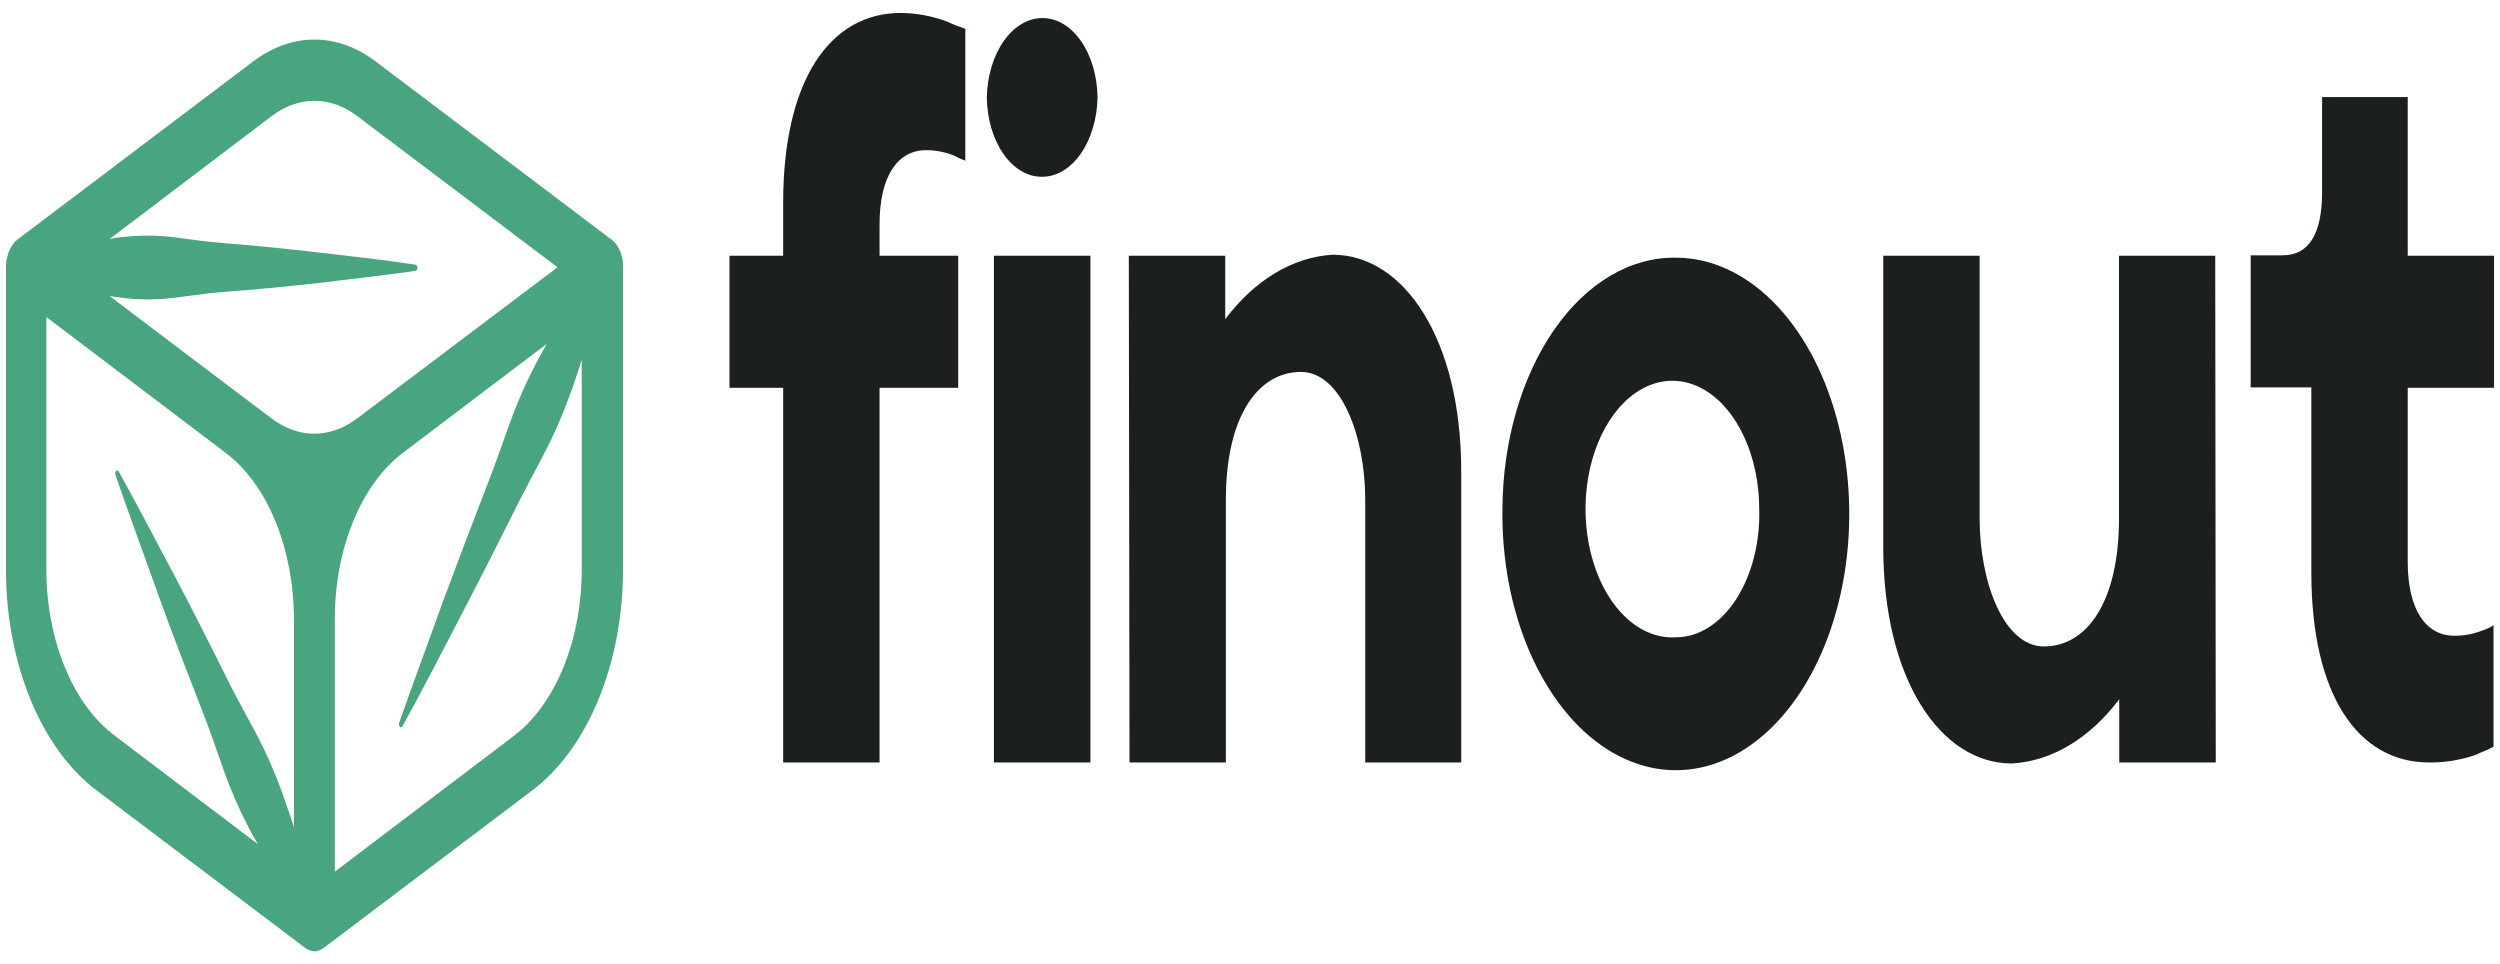
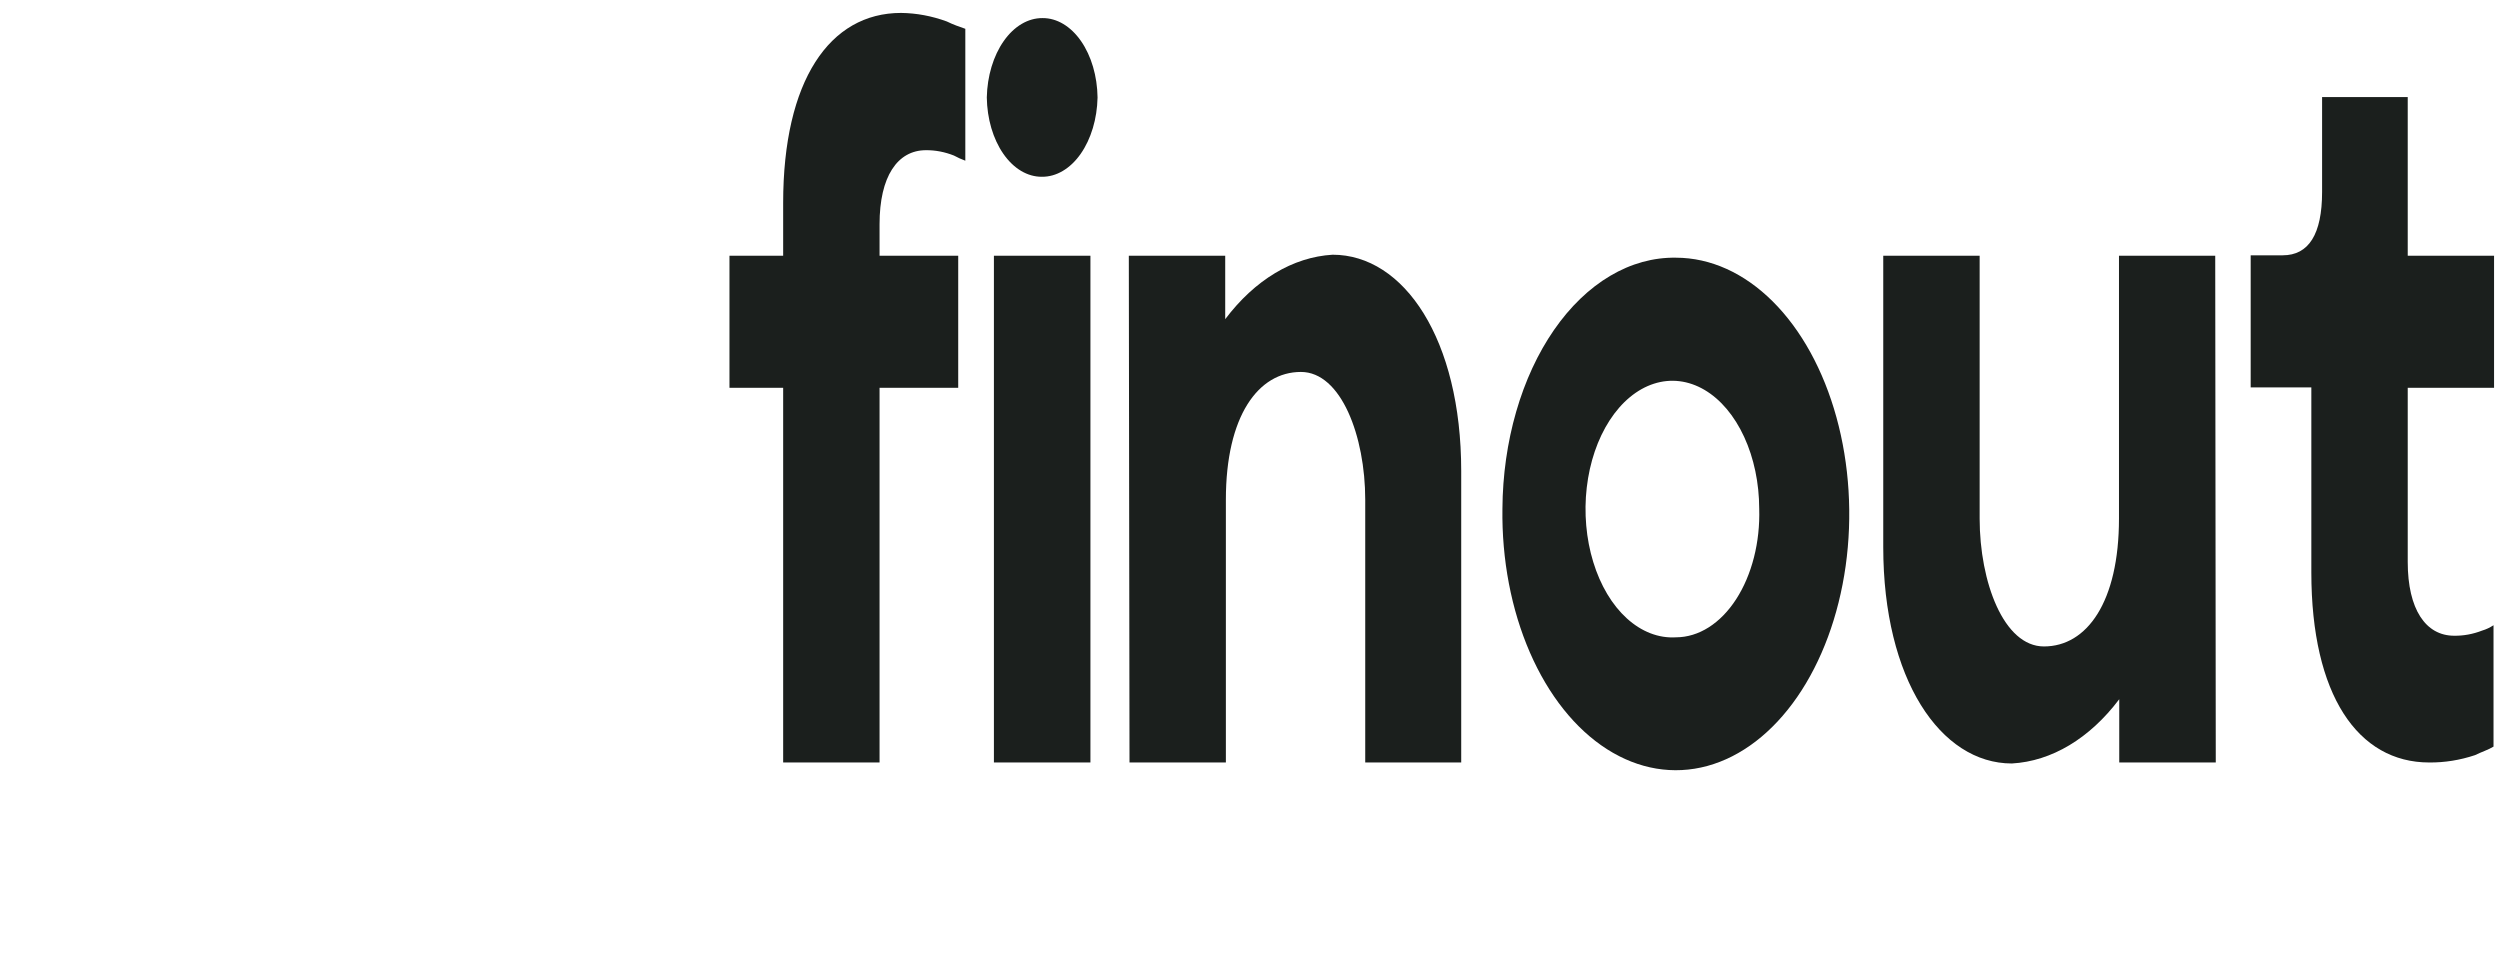
<svg xmlns="http://www.w3.org/2000/svg" width="140" height="54" viewBox="0 0 140 54" fill="none">
-   <path d="M34.858 14.514C34.848 14.463 34.836 14.413 34.822 14.363C34.799 14.274 34.772 14.185 34.744 14.102C34.722 14.05 34.698 13.999 34.672 13.951C34.638 13.879 34.599 13.81 34.558 13.746L34.458 13.622L34.363 13.512L34.313 13.478C34.301 13.46 34.287 13.446 34.272 13.437L21.003 3.415C19.948 2.626 18.785 2.216 17.607 2.216C16.429 2.216 15.266 2.626 14.21 3.415L0.956 13.43L0.915 13.471L0.865 13.505L0.778 13.622C0.747 13.663 0.706 13.704 0.678 13.746C0.637 13.81 0.599 13.879 0.565 13.951C0.537 13.998 0.513 14.048 0.492 14.102C0.46 14.185 0.434 14.272 0.415 14.363C0.415 14.418 0.383 14.46 0.374 14.514C0.347 14.669 0.333 14.828 0.333 14.988V31.826C0.326 34.409 0.798 36.944 1.696 39.142C2.593 41.34 3.881 43.115 5.413 44.263L17.1 53.09C17.144 53.121 17.19 53.146 17.237 53.166L17.323 53.214C17.417 53.248 17.513 53.269 17.609 53.276C17.706 53.269 17.802 53.248 17.895 53.214L17.982 53.166C18.029 53.147 18.074 53.121 18.118 53.09L29.805 44.263C31.337 43.115 32.626 41.341 33.525 39.143C34.424 36.944 34.897 34.409 34.89 31.826V14.967C34.893 14.815 34.882 14.663 34.858 14.514ZM15.228 6.49C15.968 5.935 16.783 5.646 17.609 5.646C18.435 5.646 19.25 5.935 19.99 6.49L31.223 14.967L21.558 22.257L19.981 23.445C19.242 24 18.428 24.288 17.602 24.288C16.777 24.288 15.963 24 15.224 23.445L13.647 22.257L6.14 16.581L6.917 16.69C7.825 16.793 8.736 16.793 9.644 16.69C10.552 16.574 11.461 16.443 12.37 16.361C14.188 16.224 16.005 16.054 17.823 15.853C19.64 15.62 21.458 15.434 23.276 15.166C23.301 15.161 23.325 15.142 23.343 15.113C23.361 15.085 23.373 15.048 23.375 15.009C23.378 14.964 23.369 14.92 23.35 14.885C23.332 14.851 23.305 14.829 23.276 14.823C21.458 14.549 19.64 14.343 17.823 14.137C16.005 13.931 14.188 13.739 12.37 13.601C11.461 13.526 10.552 13.389 9.644 13.272C8.736 13.169 7.825 13.169 6.917 13.272C6.658 13.272 6.395 13.348 6.14 13.382L15.228 6.49ZM2.596 31.826V17.754L12.638 25.36C13.787 26.224 14.754 27.555 15.429 29.205C16.104 30.854 16.461 32.755 16.46 34.695V46.329C16.246 45.643 16.005 44.991 15.783 44.332C15.382 43.234 14.923 42.188 14.41 41.202C13.883 40.227 13.351 39.259 12.838 38.257C11.848 36.253 10.836 34.264 9.803 32.292C8.748 30.329 7.731 28.345 6.654 26.41C6.637 26.379 6.614 26.358 6.589 26.349C6.563 26.341 6.537 26.345 6.513 26.362C6.486 26.385 6.466 26.423 6.458 26.468C6.449 26.513 6.453 26.561 6.467 26.602C7.235 28.84 8.053 31.029 8.848 33.26C9.644 35.491 10.484 37.639 11.329 39.808C11.752 40.893 12.134 42.012 12.529 43.138C12.924 44.242 13.38 45.293 13.892 46.281C14.065 46.617 14.251 46.968 14.438 47.27L6.431 41.202C5.274 40.34 4.3 39.004 3.622 37.346C2.944 35.688 2.588 33.775 2.596 31.826ZM28.787 41.202L18.75 48.814V34.695C18.746 32.749 19.103 30.84 19.782 29.186C20.461 27.532 21.434 26.199 22.589 25.339L27.47 21.639L30.619 19.257C30.405 19.635 30.196 20.012 29.991 20.404C29.464 21.413 28.991 22.485 28.578 23.609C28.174 24.742 27.779 25.881 27.347 26.993C26.487 29.208 25.64 31.437 24.807 33.679C23.998 35.944 23.157 38.182 22.358 40.461C22.342 40.499 22.336 40.545 22.342 40.59C22.348 40.635 22.365 40.674 22.389 40.701C22.402 40.714 22.416 40.722 22.431 40.727C22.446 40.732 22.461 40.732 22.476 40.727C22.49 40.723 22.505 40.714 22.517 40.701C22.529 40.688 22.54 40.672 22.549 40.653C23.639 38.676 24.684 36.644 25.729 34.64C26.774 32.636 27.82 30.583 28.842 28.531C29.351 27.501 29.896 26.513 30.414 25.511C30.947 24.509 31.423 23.441 31.836 22.319C32.1 21.632 32.341 20.898 32.577 20.143V31.812C32.589 33.756 32.241 35.666 31.571 37.325C30.901 38.985 29.937 40.328 28.787 41.202Z" fill="#49A57F" />
  <path d="M43.857 42.699H49.255V21.717H53.66V14.32H49.255V12.554C49.255 9.888 50.254 8.411 51.856 8.411C52.383 8.407 52.909 8.508 53.419 8.71C53.628 8.824 53.842 8.921 54.058 8.999V1.613C53.735 1.502 53.382 1.38 53.021 1.202C52.182 0.895 51.322 0.734 50.457 0.724C46.458 0.724 43.857 4.512 43.857 11.365V14.32H40.85V21.717H43.857V42.699Z" fill="#1B1F1D" />
  <path d="M55.659 42.699H61.064V14.32H55.659V42.699ZM55.261 5.456C55.277 6.646 55.609 7.78 56.186 8.611C56.762 9.442 57.537 9.905 58.343 9.899C59.153 9.908 59.933 9.448 60.516 8.618C61.099 7.787 61.439 6.652 61.463 5.456C61.447 4.266 61.115 3.132 60.538 2.301C59.961 1.47 59.186 1.007 58.381 1.013C57.571 1.007 56.792 1.468 56.21 2.298C55.627 3.127 55.286 4.261 55.261 5.456Z" fill="#1B1F1D" />
  <path d="M63.252 42.699H68.649V27.982C68.649 23.306 70.454 20.829 72.852 20.829C75.107 20.829 76.453 24.439 76.453 27.982V42.699H81.828V26.382C81.828 18.996 78.625 14.264 74.626 14.264C72.398 14.396 70.271 15.673 68.612 17.874V14.32H63.214L63.252 42.699Z" fill="#1B1F1D" />
  <path d="M93.856 35.69C92.887 35.75 91.928 35.38 91.102 34.629C90.276 33.878 89.621 32.779 89.222 31.473C88.822 30.168 88.695 28.715 88.858 27.303C89.021 25.89 89.466 24.582 90.136 23.546C90.806 22.51 91.67 21.793 92.618 21.488C93.565 21.183 94.553 21.304 95.454 21.834C96.355 22.365 97.127 23.281 97.673 24.466C98.219 25.65 98.513 27.049 98.516 28.482C98.544 29.412 98.444 30.341 98.222 31.212C98 32.084 97.661 32.881 97.226 33.554C96.791 34.227 96.268 34.764 95.689 35.131C95.109 35.498 94.486 35.688 93.856 35.69ZM84.136 28.482C84.095 31.331 84.63 34.135 85.672 36.533C86.715 38.932 88.216 40.818 89.987 41.951C91.757 43.083 93.716 43.411 95.613 42.893C97.51 42.374 99.259 41.033 100.638 39.039C102.017 37.046 102.963 34.491 103.356 31.7C103.748 28.909 103.569 26.009 102.841 23.369C102.114 20.729 100.87 18.469 99.27 16.877C97.67 15.285 95.785 14.434 93.856 14.431C92.593 14.409 91.339 14.755 90.167 15.45C88.995 16.144 87.927 17.173 87.024 18.478C86.121 19.783 85.401 21.338 84.906 23.055C84.41 24.771 84.148 26.616 84.136 28.482Z" fill="#1B1F1D" />
  <path d="M129.435 32.058C129.435 38.911 132.036 42.699 136.036 42.699C136.898 42.707 137.758 42.569 138.599 42.288C138.96 42.11 139.351 41.988 139.637 41.81V35.013C139.432 35.148 139.218 35.248 138.998 35.313C138.487 35.511 137.962 35.608 137.434 35.601C135.84 35.601 134.833 34.124 134.833 31.47V21.717H139.667V14.32H134.833V5.434H130.037V10.754C130.037 13.12 129.285 14.297 127.834 14.297H126.038V21.695H129.435V32.058Z" fill="#1B1F1D" />
  <path d="M124.053 14.32H118.663V29.037C118.663 33.713 116.866 36.201 114.461 36.201C112.206 36.201 110.86 32.591 110.86 29.037V14.32H105.462V30.636C105.462 38.034 108.665 42.755 112.664 42.755C114.892 42.629 117.019 41.356 118.678 39.156V42.699H124.083L124.053 14.32Z" fill="#1B1F1D" />
</svg>